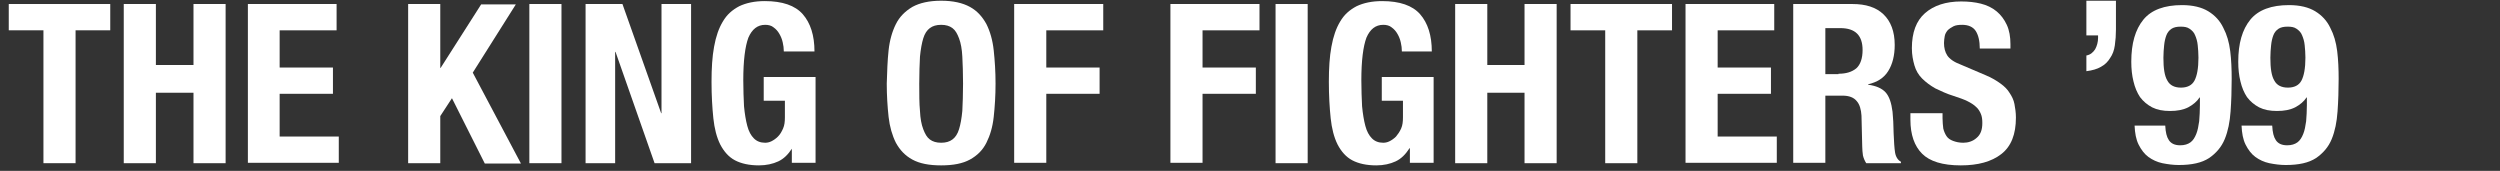
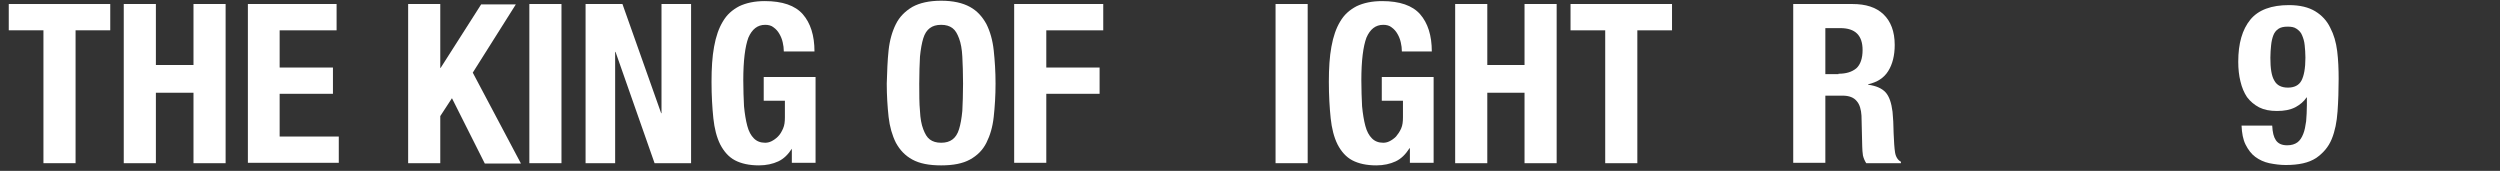
<svg xmlns="http://www.w3.org/2000/svg" version="1.1" id="レイヤー_1" x="0px" y="0px" width="684.8px" height="46.8px" viewBox="0 0 684.8 46.8" style="enable-background:new 0 0 684.8 46.8;" xml:space="preserve">
  <rect x="0" y="0" width="684.8" height="46.8" fill="#333333" stroke="none" />
  <style type="text/css">
	.st0{fill:#FFFFFF;}
</style>
  <g>
    <g>
      <g>
        <path class="st0" d="M30.2,8.3h-9.5v36.4h-8.8V8.3H2.4V1.1h27.8L30.2,8.3L30.2,8.3z" />
        <path class="st0" d="M42.7,1.1v16.7H53V1.1h8.8v43.6H53V25.4H42.7v19.3h-8.8V1.1H42.7z" />
        <path class="st0" d="M92.2,8.3H76.6v10.2h14.6v7.2H76.6v11.7h16.2v7.2H67.9V1.1h24.3V8.3z" />
        <path class="st0" d="M120.6,18.6h0.1l11.1-17.4h9.5l-11.8,18.7l13.2,24.9h-9.9l-9-17.9l-3.2,4.9v12.9h-8.8V1.1h8.8L120.6,18.6     L120.6,18.6z" />
        <path class="st0" d="M145,1.1h8.8v43.6H145V1.1z" />
        <path class="st0" d="M181.1,31h0.1V1.1h8.1v43.6h-10l-10.7-30.5h-0.1v30.5h-8.1V1.1h10.1L181.1,31z" />
        <path class="st0" d="M214.4,11.6c-0.2-0.9-0.5-1.6-0.9-2.3c-0.4-0.7-0.9-1.3-1.6-1.8c-0.6-0.5-1.4-0.7-2.3-0.7     c-2.1,0-3.6,1.2-4.6,3.5c-0.9,2.4-1.4,6.3-1.4,11.7c0,2.6,0.1,5,0.2,7.1c0.2,2.1,0.5,3.9,0.9,5.4c0.4,1.5,1,2.6,1.8,3.4     s1.8,1.2,3.1,1.2c0.5,0,1.1-0.1,1.7-0.4c0.6-0.3,1.2-0.7,1.8-1.3c0.6-0.6,1-1.3,1.4-2.2c0.4-0.9,0.5-1.9,0.5-3.1v-4.5h-5.8v-6.5     h14.2v23.5h-6.5v-4H217c-1.1,1.7-2.3,2.9-3.8,3.6c-1.5,0.7-3.3,1.1-5.3,1.1c-2.7,0-4.9-0.5-6.6-1.4s-3-2.4-4-4.3     c-1-2-1.6-4.4-1.9-7.2c-0.3-2.9-0.5-6.2-0.5-10c0-3.7,0.2-6.9,0.7-9.6c0.5-2.8,1.3-5.1,2.4-6.9c1.1-1.9,2.6-3.2,4.5-4.2     c1.9-0.9,4.2-1.4,7-1.4c4.8,0,8.3,1.2,10.4,3.6c2.1,2.4,3.2,5.8,3.2,10.2h-8.4C214.7,13.3,214.6,12.4,214.4,11.6z" />
        <path class="st0" d="M243.4,13.8c0.3-2.8,1-5.2,2-7.2c1-2,2.5-3.5,4.5-4.7c2-1.1,4.6-1.7,7.9-1.7c3.3,0,5.9,0.6,7.9,1.7     c2,1.1,3.4,2.7,4.5,4.7c1,2,1.7,4.4,2,7.2c0.3,2.8,0.5,5.8,0.5,9.1c0,3.3-0.2,6.4-0.5,9.1c-0.3,2.8-1,5.1-2,7.1     c-1,2-2.5,3.5-4.5,4.6s-4.6,1.6-7.9,1.6s-5.9-0.5-7.9-1.6s-3.4-2.6-4.5-4.6c-1-2-1.7-4.4-2-7.1c-0.3-2.8-0.5-5.8-0.5-9.1     C243,19.6,243.1,16.6,243.4,13.8z M252,30.4c0.1,2.1,0.4,3.7,0.9,5s1,2.2,1.8,2.8s1.8,0.9,3.1,0.9c1.3,0,2.3-0.3,3.1-0.9     s1.4-1.5,1.8-2.8s0.7-2.9,0.9-5c0.1-2.1,0.2-4.5,0.2-7.5c0-2.9-0.1-5.4-0.2-7.4c-0.1-2-0.4-3.7-0.9-5s-1-2.2-1.8-2.8     c-0.8-0.6-1.8-0.9-3.1-0.9c-1.3,0-2.3,0.3-3.1,0.9c-0.8,0.6-1.4,1.5-1.8,2.8s-0.7,3-0.9,5c-0.1,2-0.2,4.5-0.2,7.4     C251.8,25.9,251.8,28.3,252,30.4z" />
        <path class="st0" d="M302.2,1.1v7.2h-15.6v10.2h14.6v7.2h-14.6v18.9h-8.8V1.1H302.2z" />
-         <path class="st0" d="M345,1.1v7.2h-15.6v10.2h14.6v7.2h-14.6v18.9h-8.8V1.1H345z" />
        <path class="st0" d="M349.4,1.1h8.8v43.6h-8.8V1.1z" />
        <path class="st0" d="M383.7,11.6c-0.2-0.9-0.5-1.6-0.9-2.3c-0.4-0.7-0.9-1.3-1.6-1.8c-0.6-0.5-1.4-0.7-2.3-0.7     c-2.1,0-3.6,1.2-4.6,3.5c-0.9,2.4-1.4,6.3-1.4,11.7c0,2.6,0.1,5,0.2,7.1c0.2,2.1,0.5,3.9,0.9,5.4c0.4,1.5,1,2.6,1.8,3.4     s1.8,1.2,3.1,1.2c0.5,0,1.1-0.1,1.7-0.4c0.6-0.3,1.2-0.7,1.8-1.3c0.5-0.6,1-1.3,1.4-2.2c0.4-0.9,0.5-1.9,0.5-3.1v-4.5h-5.8v-6.5     h14.2v23.5h-6.5v-4h-0.1c-1.1,1.7-2.3,2.9-3.8,3.6c-1.5,0.7-3.3,1.1-5.3,1.1c-2.7,0-4.9-0.5-6.6-1.4c-1.7-0.9-3-2.4-4-4.3     c-1-2-1.6-4.4-1.9-7.2c-0.3-2.9-0.5-6.2-0.5-10c0-3.7,0.2-6.9,0.7-9.6c0.5-2.8,1.3-5.1,2.4-6.9c1.1-1.9,2.6-3.2,4.5-4.2     c1.9-0.9,4.2-1.4,7-1.4c4.8,0,8.3,1.2,10.4,3.6c2.1,2.4,3.2,5.8,3.2,10.2H384C384,13.3,383.9,12.4,383.7,11.6z" />
        <path class="st0" d="M407.4,1.1v16.7h10.2V1.1h8.8v43.6h-8.8V25.4h-10.2v19.3h-8.8V1.1H407.4z" />
        <path class="st0" d="M458,8.3h-9.5v36.4h-8.8V8.3h-9.5V1.1H458V8.3z" />
-         <path class="st0" d="M486.1,8.3h-15.6v10.2h14.6v7.2h-14.6v11.7h16.2v7.2h-25V1.1h24.3V8.3z" />
        <path class="st0" d="M507.4,1.1c3.7,0,6.5,0.9,8.5,2.8s3.1,4.7,3.1,8.4c0,2.9-0.6,5.3-1.8,7.2s-3,3-5.5,3.6v0.1     c2.2,0.3,3.8,1,4.8,2.1c1,1.1,1.6,2.9,1.9,5.3c0.1,0.8,0.1,1.7,0.2,2.7c0,1,0.1,2,0.1,3.2c0.1,2.3,0.2,4.1,0.4,5.3     c0.2,1.2,0.8,2.1,1.6,2.5v0.4h-9.5c-0.4-0.6-0.7-1.3-0.9-2.1c-0.1-0.8-0.2-1.6-0.2-2.5l-0.2-8.4c-0.1-1.7-0.5-3.1-1.3-4     c-0.8-1-2.1-1.5-3.9-1.5h-4.7v18.4h-8.8V1.1H507.4z M503.6,20.2c2.1,0,3.7-0.5,4.9-1.5c1.1-1,1.7-2.7,1.7-5c0-4-2-6-6.1-6h-4.1     v12.6H503.6z" />
-         <path class="st0" d="M532.1,32.4c0,1,0.1,1.9,0.2,2.8c0.2,0.8,0.5,1.5,0.9,2.1c0.4,0.6,1,1,1.8,1.3c0.8,0.3,1.7,0.5,2.8,0.5     c1.3,0,2.6-0.4,3.6-1.3c1.1-0.9,1.6-2.2,1.6-4.1c0-1-0.1-1.8-0.4-2.5c-0.3-0.7-0.7-1.4-1.3-1.9c-0.6-0.6-1.4-1.1-2.4-1.6     c-1-0.5-2.2-0.9-3.7-1.4c-2-0.6-3.6-1.4-5.1-2.1c-1.4-0.8-2.6-1.7-3.6-2.7c-1-1-1.7-2.2-2.1-3.6s-0.7-2.9-0.7-4.7     c0-4.3,1.2-7.5,3.6-9.6c2.4-2.1,5.7-3.2,9.9-3.2c2,0,3.8,0.2,5.4,0.6s3.1,1.1,4.3,2.1c1.2,1,2.1,2.2,2.8,3.7c0.7,1.5,1,3.3,1,5.3     v1.2h-8.4c0-2.1-0.4-3.7-1.1-4.8c-0.7-1.1-2-1.7-3.7-1.7c-1,0-1.8,0.1-2.4,0.4s-1.2,0.7-1.6,1.1c-0.4,0.5-0.7,1-0.8,1.6     c-0.1,0.6-0.2,1.2-0.2,1.9c0,1.3,0.3,2.5,0.9,3.4c0.6,0.9,1.8,1.8,3.7,2.5l6.8,2.9c1.7,0.7,3,1.5,4.1,2.3     c1.1,0.8,1.9,1.6,2.5,2.6c0.6,0.9,1.1,1.9,1.3,3s0.4,2.3,0.4,3.7c0,4.6-1.3,7.9-4,10c-2.7,2.1-6.4,3.1-11.1,3.1     c-5,0-8.5-1.1-10.6-3.2s-3.2-5.2-3.2-9.3v-1.8h8.8L532.1,32.4L532.1,32.4z" />
-         <path class="st0" d="M579.6,8.1c0,1.5-0.1,2.9-0.3,4.3c-0.2,1.4-0.6,2.5-1.3,3.5c-0.6,1-1.4,1.8-2.5,2.4c-1,0.6-2.4,1-4,1.2v-4.3     c1.1-0.2,1.8-0.8,2.4-1.7c0.5-0.9,0.8-2,0.8-3.1V9.7h-3.2V0.2h8.1L579.6,8.1L579.6,8.1z" />
-         <path class="st0" d="M594.1,38.4c0.6,0.9,1.6,1.4,3.1,1.4c1.2,0,2.1-0.3,2.8-0.8c0.7-0.5,1.2-1.3,1.6-2.3c0.4-1,0.6-2.1,0.8-3.5     c0.1-1.3,0.2-2.8,0.2-4.4v-2.1h-0.1c-0.7,1.1-1.8,2-3.1,2.7c-1.4,0.7-3,1-5,1c-1.9,0-3.5-0.3-4.9-1c-1.3-0.7-2.4-1.6-3.3-2.8     c-0.8-1.2-1.4-2.6-1.8-4.3c-0.4-1.6-0.6-3.4-0.6-5.4c0-5,1.1-8.8,3.3-11.5s5.8-4,10.6-4c3,0,5.4,0.6,7.2,1.7     c1.8,1.1,3.2,2.6,4.1,4.5c1,1.9,1.6,4,1.9,6.4c0.3,2.4,0.4,5,0.4,7.6c0,3.1-0.1,6.1-0.3,8.9c-0.2,2.9-0.7,5.4-1.6,7.6     c-0.9,2.2-2.4,3.9-4.3,5.2c-2,1.3-4.7,1.9-8.3,1.9c-1.5,0-3-0.2-4.5-0.5c-1.4-0.3-2.7-0.9-3.8-1.7c-1.1-0.8-2-2-2.7-3.4     c-0.7-1.4-1-3.1-1.1-5.2h8.4C593.2,36.3,593.5,37.5,594.1,38.4z M593.7,22.1c0.7,1.3,2,1.9,3.7,1.9c1.7,0,3-0.6,3.7-1.9     c0.7-1.3,1.1-3.4,1.1-6.3c0-1.2-0.1-2.4-0.2-3.4c-0.1-1.1-0.4-2-0.7-2.7c-0.3-0.8-0.8-1.3-1.5-1.8s-1.5-0.6-2.5-0.6     c-1.1,0-1.9,0.2-2.5,0.6c-0.6,0.4-1.1,1-1.4,1.8c-0.3,0.8-0.5,1.7-0.6,2.7s-0.2,2.2-0.2,3.4C592.6,18.7,592.9,20.8,593.7,22.1z" />
        <path class="st0" d="M623.4,38.4c0.6,0.9,1.6,1.4,3.1,1.4c1.2,0,2.1-0.3,2.8-0.8c0.7-0.5,1.2-1.3,1.6-2.3c0.4-1,0.6-2.1,0.8-3.5     c0.1-1.3,0.2-2.8,0.2-4.4v-2.1h-0.1c-0.7,1.1-1.8,2-3.1,2.7c-1.4,0.7-3,1-5,1c-1.9,0-3.5-0.3-4.9-1c-1.3-0.7-2.4-1.6-3.3-2.8     c-0.8-1.2-1.4-2.6-1.8-4.3c-0.4-1.6-0.6-3.4-0.6-5.4c0-5,1.1-8.8,3.3-11.5s5.8-4,10.6-4c3,0,5.4,0.6,7.2,1.7     c1.8,1.1,3.2,2.6,4.1,4.5c1,1.9,1.6,4,1.9,6.4c0.3,2.4,0.4,5,0.4,7.6c0,3.1-0.1,6.1-0.3,8.9c-0.2,2.9-0.7,5.4-1.6,7.6     c-0.9,2.2-2.4,3.9-4.3,5.2c-2,1.3-4.7,1.9-8.3,1.9c-1.5,0-3-0.2-4.5-0.5c-1.4-0.3-2.7-0.9-3.8-1.7c-1.1-0.8-2-2-2.7-3.4     c-0.7-1.4-1-3.1-1.1-5.2h8.4C622.5,36.3,622.8,37.5,623.4,38.4z M623,22.1c0.7,1.3,2,1.9,3.7,1.9c1.7,0,3-0.6,3.7-1.9     c0.7-1.3,1.1-3.4,1.1-6.3c0-1.2-0.1-2.4-0.2-3.4c-0.1-1.1-0.4-2-0.7-2.7c-0.3-0.8-0.8-1.3-1.5-1.8s-1.5-0.6-2.5-0.6     c-1.1,0-1.9,0.2-2.5,0.6c-0.6,0.4-1.1,1-1.4,1.8c-0.3,0.8-0.5,1.7-0.6,2.7s-0.2,2.2-0.2,3.4C621.9,18.7,622.2,20.8,623,22.1z" />
      </g>
    </g>
  </g>
</svg>